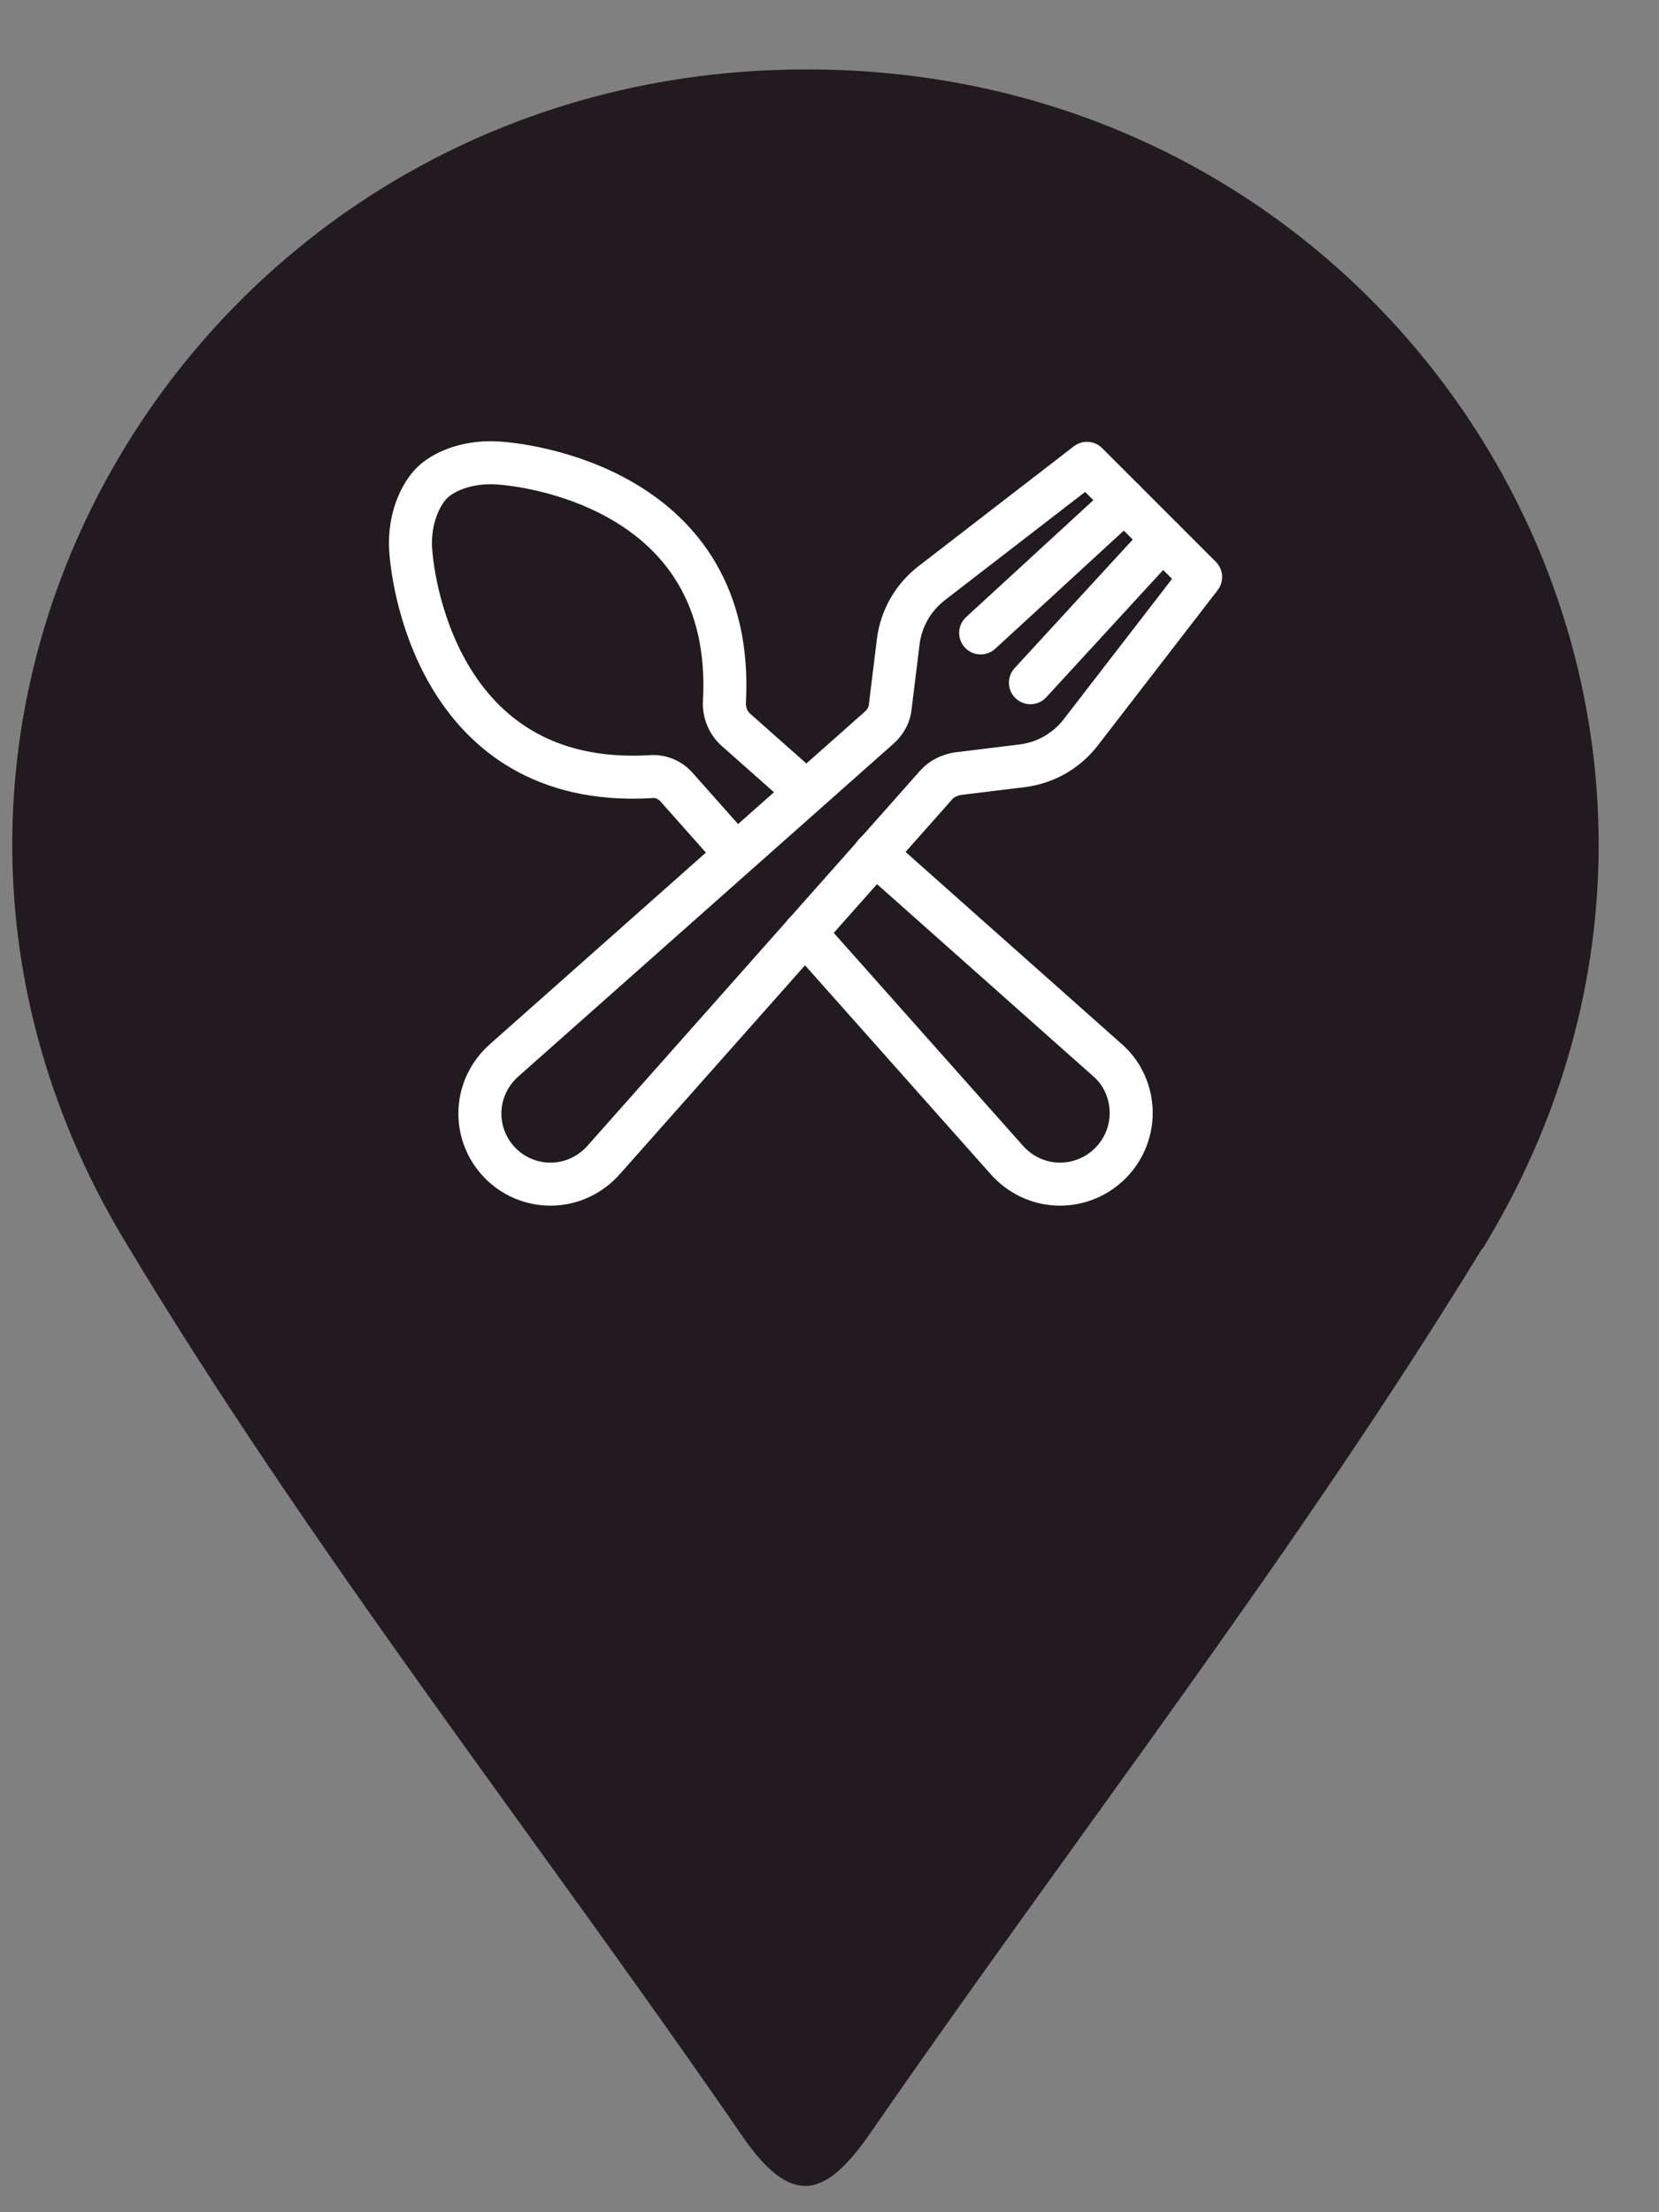
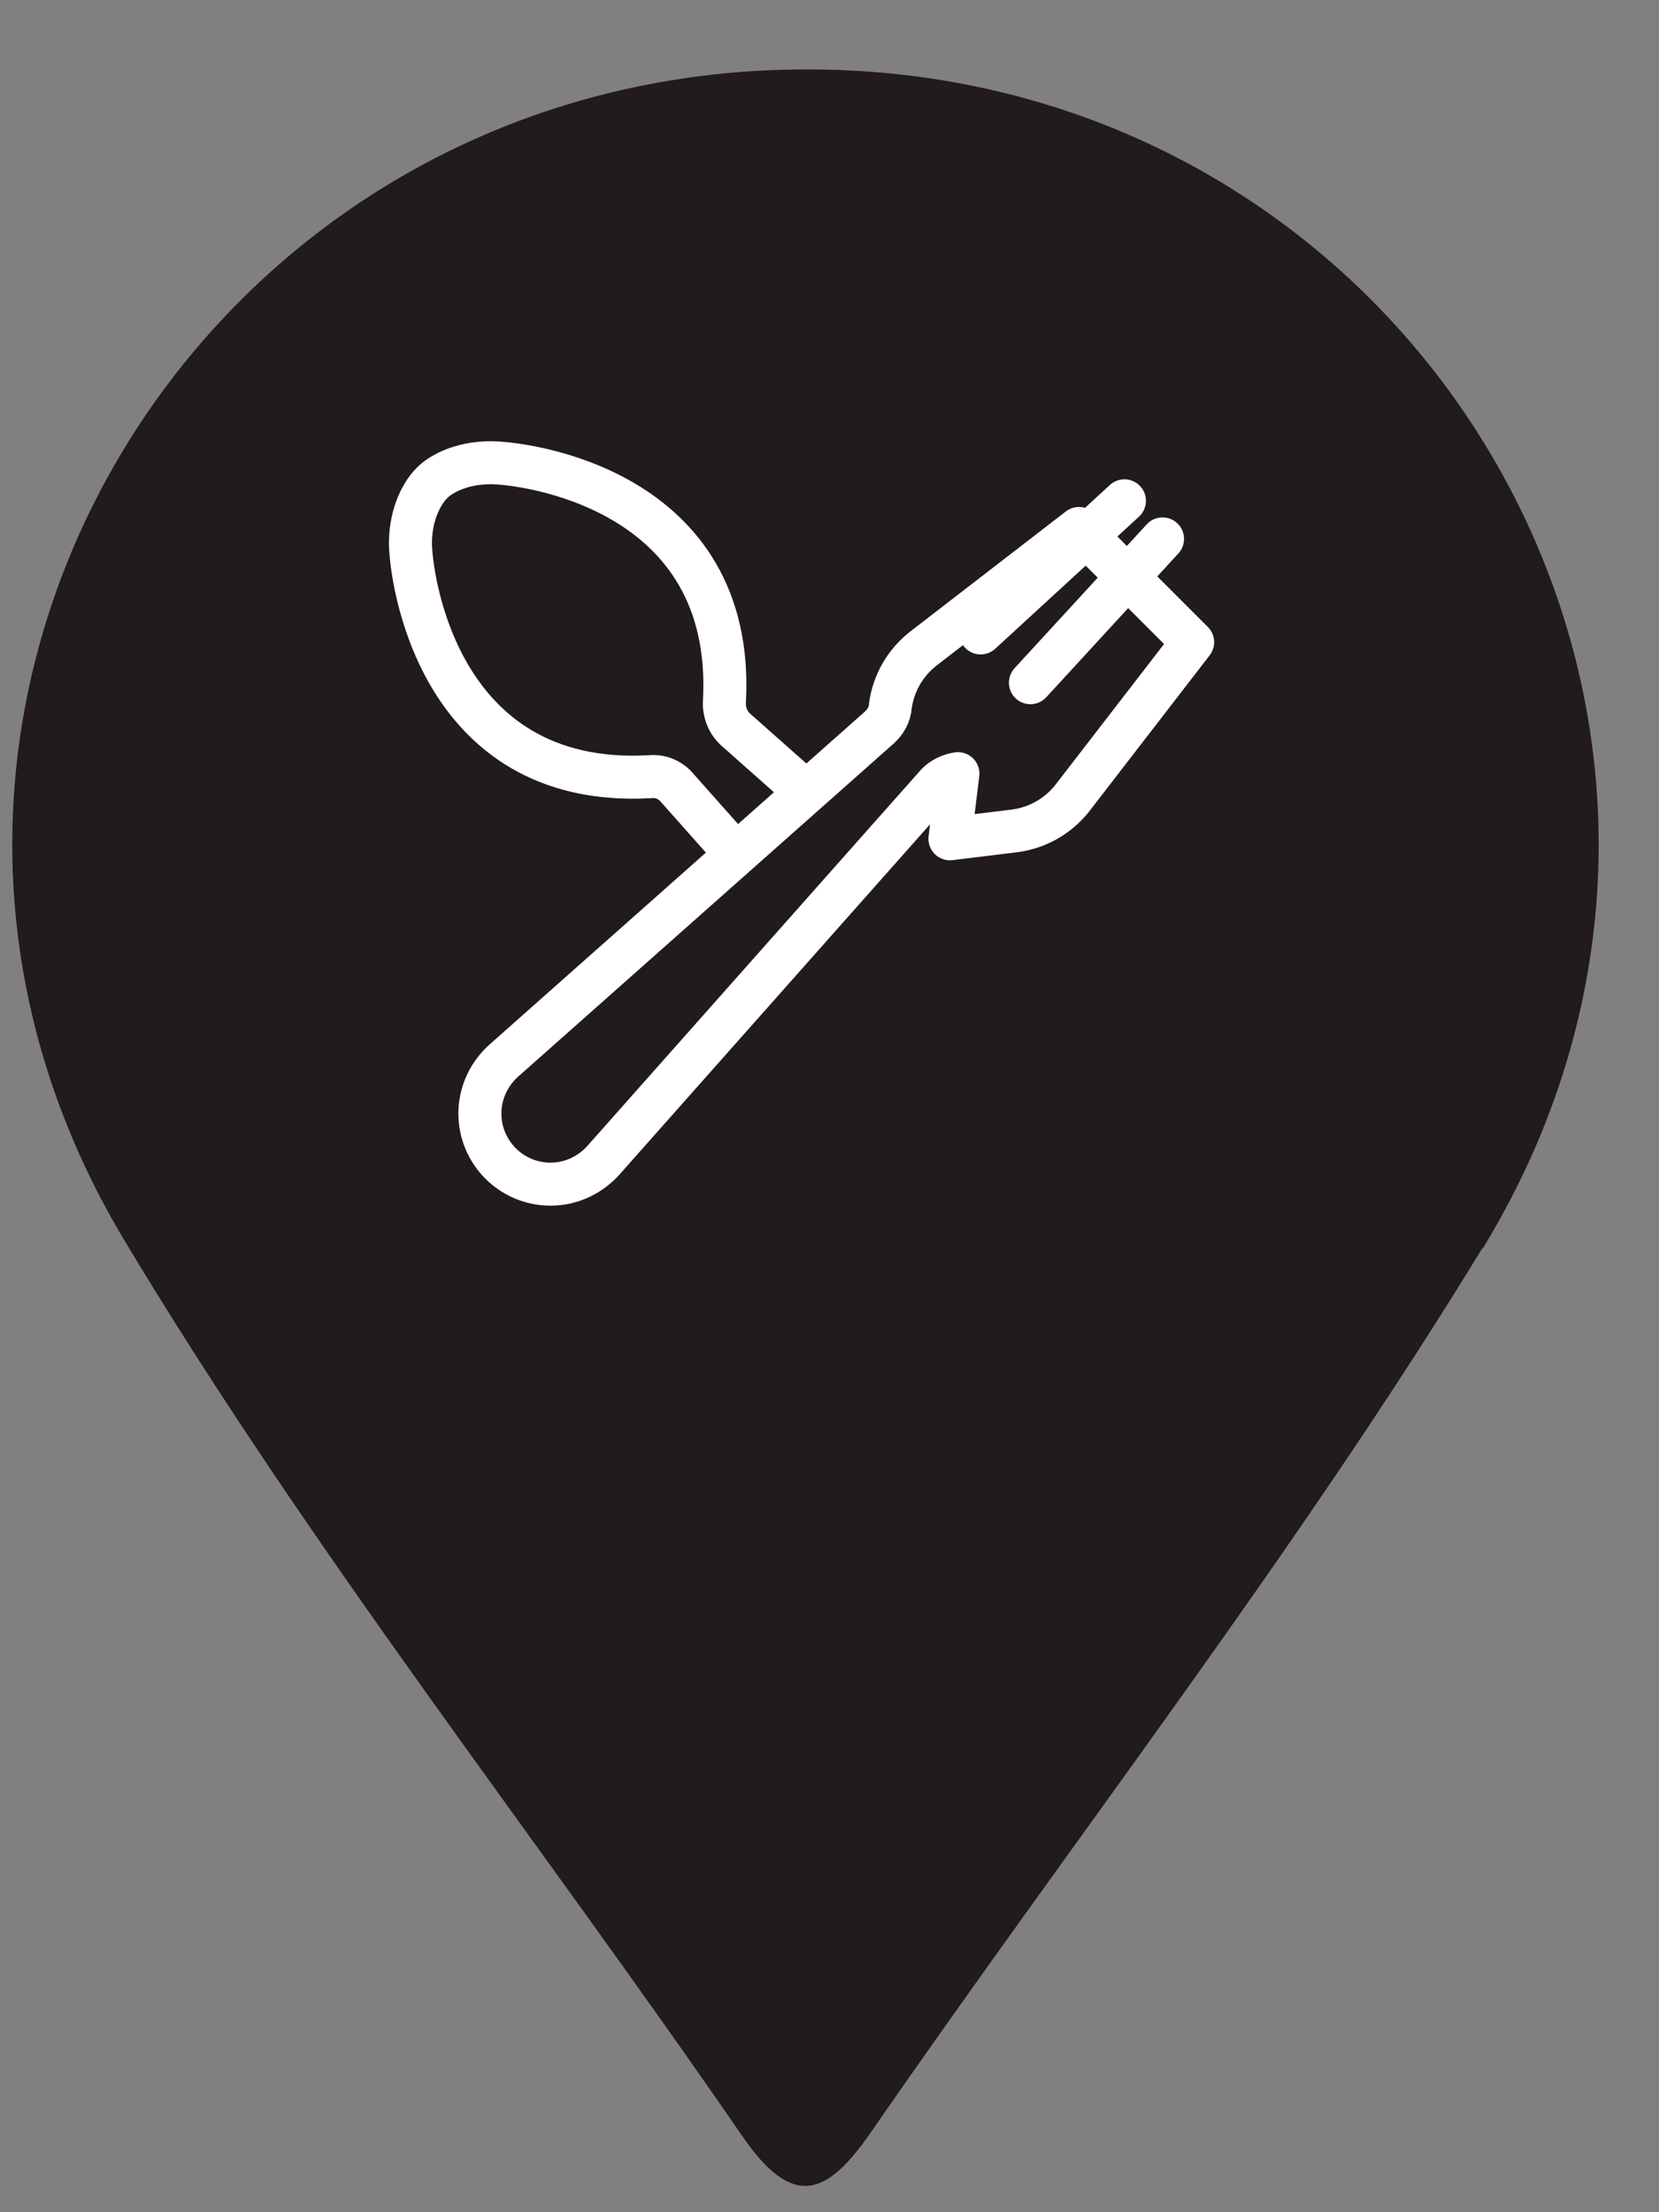
<svg xmlns="http://www.w3.org/2000/svg" id="_001-NIKAKU" data-name="001-NIKAKU" width="27" height="36" viewBox="0 0 27 36">
  <rect x="0" y="0" width="27" height="36" fill="#808080" stroke="none" />
  <defs>
    <style>
      .cls-1 {
        fill: none;
        stroke: #fff;
        stroke-linecap: round;
        stroke-linejoin: round;
        stroke-width: .7px;
      }

      .cls-2 {
        fill: #211a1e;
        stroke-width: 0px;
      }
    </style>
  </defs>
  <path class="cls-2" d="M24.12,20.32c-3.03,4.96-6.63,9.58-9.94,14.37-.73,1.06-1.28,1.26-2.1.07-3.35-4.87-7.04-9.54-10.07-14.6C-3.1,11.61,3.23,1.07,13.21,1.13c9.96.05,16.12,10.67,10.92,19.19Z" />
-   <path class="cls-1" d="M14.24,13.89l3.77,3.35c.25.21.4.53.4.87,0,.32-.13.61-.34.82-.21.21-.5.34-.82.34-.35,0-.66-.16-.87-.4l-3.28-3.69" />
  <path class="cls-1" d="M11.97,13.89l-.95-1.07c-.11-.13-.27-.2-.45-.18-3.48.19-3.89-3.3-3.89-3.8s.21-.84.34-.97c.12-.13.45-.34.97-.34s3.99.41,3.8,3.89c-.01.17.06.34.18.45l1.14,1.01" />
  <g>
    <line class="cls-1" x1="18.3" y1="8.15" x2="15.96" y2="10.3" />
    <line class="cls-1" x1="18.92" y1="8.77" x2="16.77" y2="11.11" />
  </g>
-   <path class="cls-1" d="M15.59,12.59c-.13.02-.26.08-.35.18l-5.41,6.1c-.21.24-.52.4-.87.4-.64,0-1.15-.52-1.15-1.15,0-.35.16-.66.4-.87l6.1-5.41c.1-.09.17-.21.18-.35l.13-1.06c.05-.37.24-.7.53-.93l2.54-1.96,1.85,1.85-1.96,2.54c-.23.29-.56.48-.93.53l-1.06.13Z" />
+   <path class="cls-1" d="M15.59,12.59c-.13.02-.26.08-.35.18l-5.41,6.1c-.21.24-.52.4-.87.4-.64,0-1.15-.52-1.15-1.15,0-.35.16-.66.4-.87l6.1-5.41c.1-.09.17-.21.18-.35c.05-.37.24-.7.53-.93l2.54-1.96,1.85,1.85-1.96,2.54c-.23.29-.56.48-.93.53l-1.06.13Z" />
</svg>